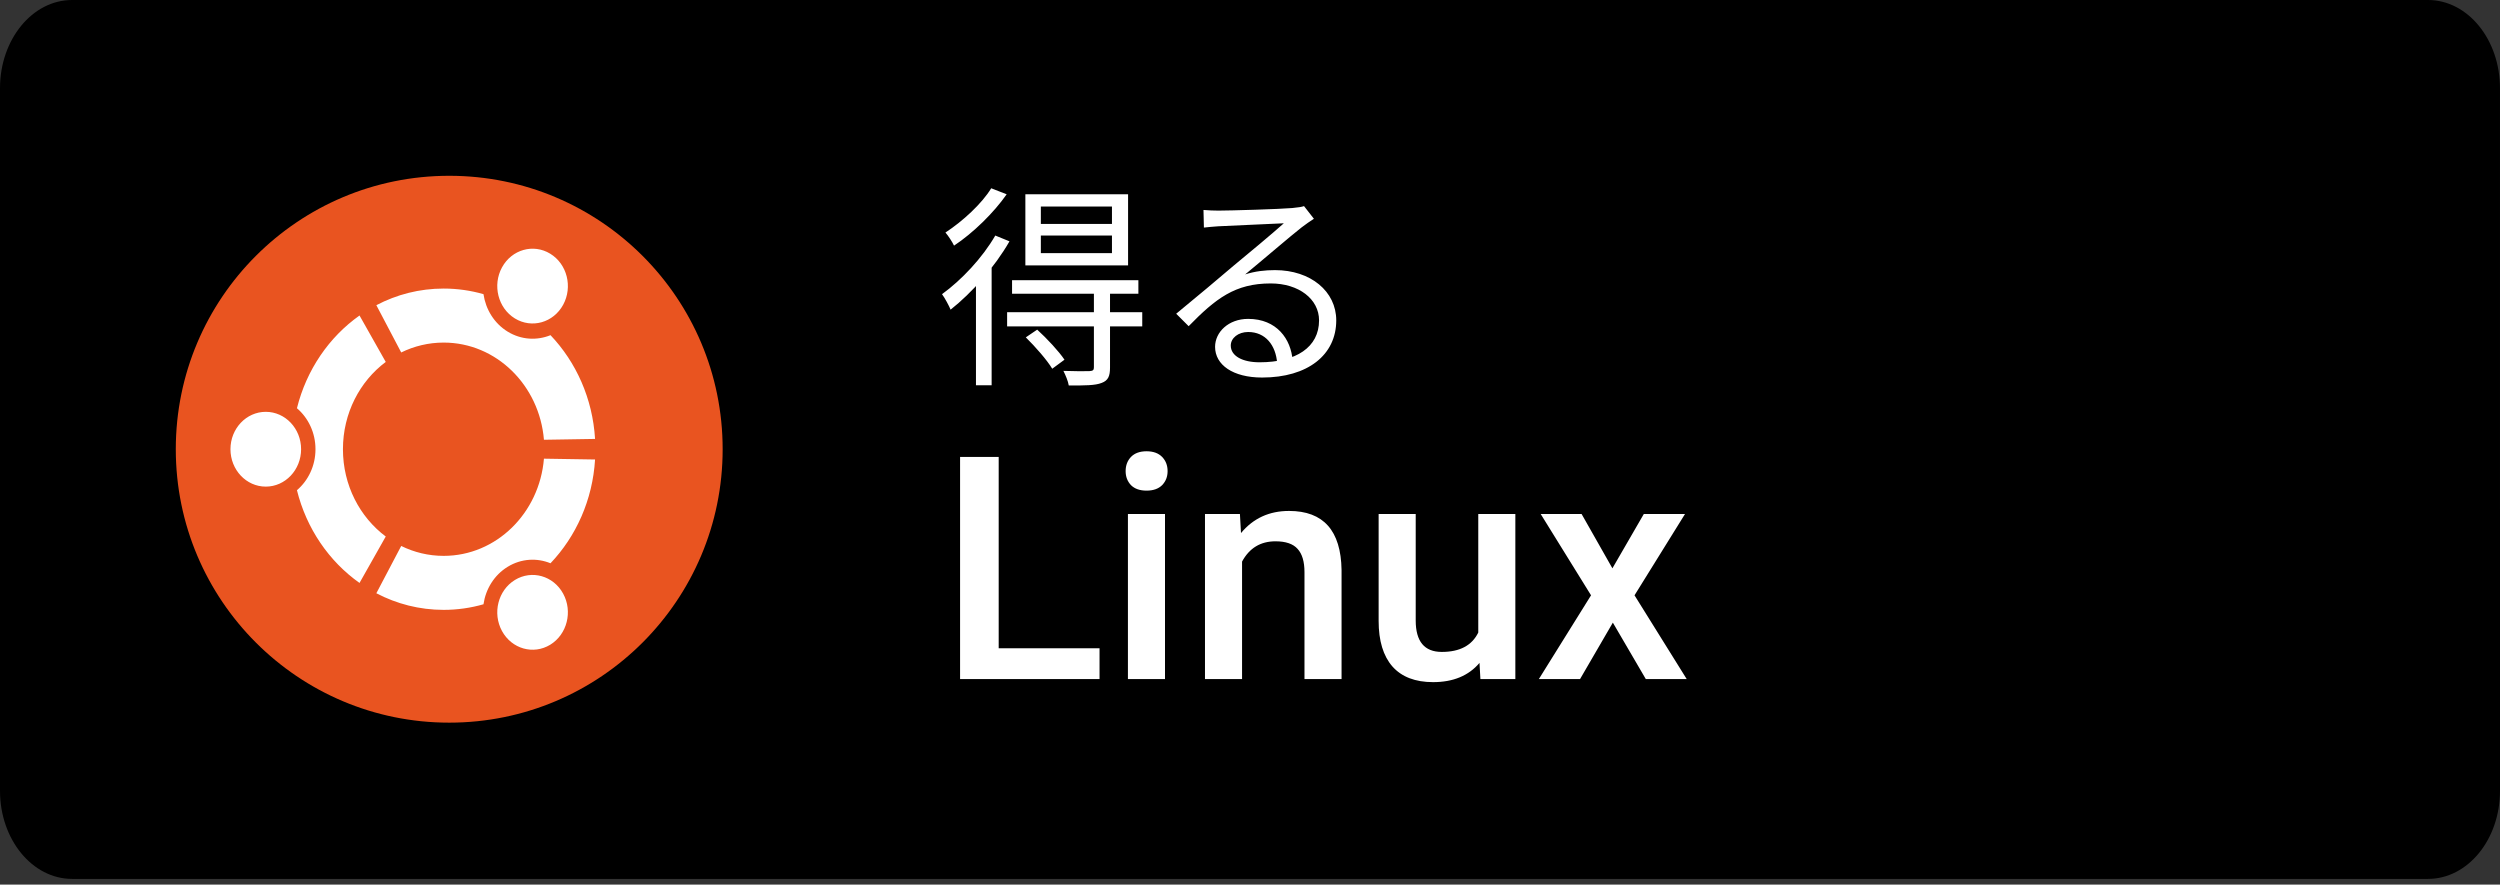
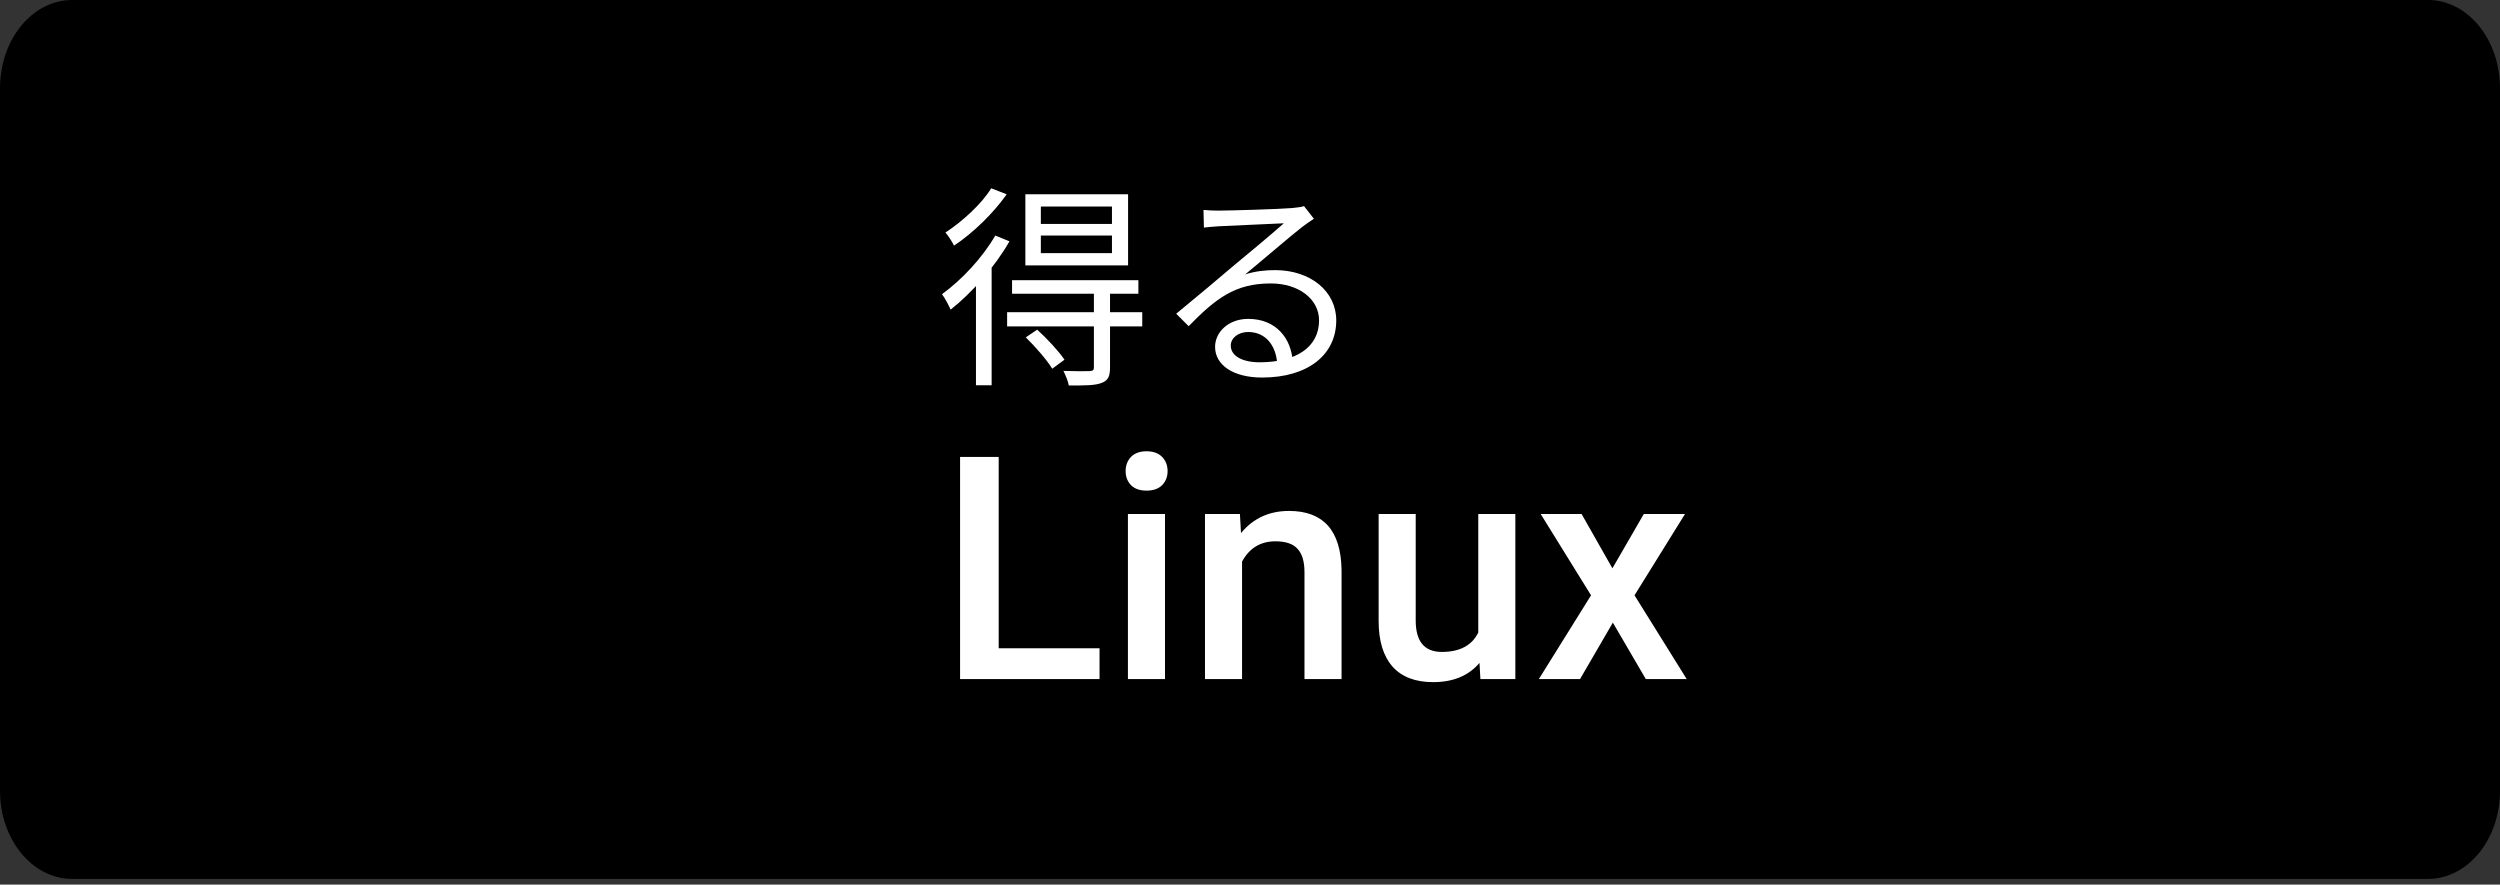
<svg xmlns="http://www.w3.org/2000/svg" width="130" height="46" viewBox="0 0 130 46" fill="none">
  <rect x="0" y="0" width="130" height="46" fill="#333333" stroke="none" />
  <path d="M130 41.122C130 43.653 128.326 45.703 126.256 45.703H3.748C1.679 45.703 0 43.653 0 41.122V4.587C0 2.057 1.679 0 3.748 0H126.256C128.326 0 129.999 2.057 129.999 4.587L130 41.122Z" fill="black" />
  <path d="M51.932 33.71H57.176V35.312H49.924V23.76H51.932V33.71ZM60.58 35.312H58.652V26.727H60.58V35.312ZM58.533 24.498C58.533 24.201 58.626 23.956 58.811 23.76C59.002 23.564 59.271 23.466 59.62 23.466C59.969 23.466 60.239 23.564 60.43 23.76C60.62 23.956 60.715 24.201 60.715 24.498C60.715 24.789 60.62 25.032 60.43 25.228C60.239 25.418 59.969 25.513 59.62 25.513C59.271 25.513 59.002 25.418 58.811 25.228C58.626 25.032 58.533 24.789 58.533 24.498ZM64.476 26.727L64.532 27.719C65.167 26.952 66 26.569 67.031 26.569C68.819 26.569 69.729 27.592 69.761 29.639V35.312H67.833V29.75C67.833 29.206 67.714 28.803 67.476 28.544C67.243 28.28 66.859 28.148 66.325 28.148C65.547 28.148 64.968 28.499 64.587 29.203V35.312H62.659V26.727H64.476ZM76.934 34.471C76.368 35.138 75.564 35.471 74.522 35.471C73.591 35.471 72.884 35.199 72.403 34.654C71.927 34.109 71.689 33.321 71.689 32.289V26.727H73.617V32.266C73.617 33.355 74.069 33.9 74.974 33.9C75.91 33.9 76.542 33.564 76.87 32.892V26.727H78.798V35.312H76.981L76.934 34.471ZM83.845 29.552L85.479 26.727H87.621L84.995 30.956L87.709 35.312H85.582L83.868 32.377L82.162 35.312H80.02L82.734 30.956L80.115 26.727H82.242L83.845 29.552Z" fill="white" />
  <path d="M54.124 12.248H57.822V13.164H54.124V12.248ZM54.124 10.739H57.822V11.644H54.124V10.739ZM53.319 10.103V13.8H58.66V10.103H53.319ZM52.627 14.571V15.275H59.196V14.571H52.627ZM52.37 16.236V16.973H59.397V16.236H52.37ZM56.883 15.186V19.096C56.883 19.241 56.838 19.286 56.66 19.297C56.492 19.308 55.934 19.308 55.297 19.286C55.408 19.509 55.542 19.822 55.576 20.046C56.414 20.046 56.95 20.046 57.285 19.912C57.62 19.789 57.721 19.565 57.721 19.118V15.186H56.883ZM53.342 17.543C53.844 18.035 54.448 18.727 54.716 19.174L55.353 18.705C55.062 18.269 54.448 17.61 53.934 17.141L53.342 17.543ZM51.755 12.248C51.085 13.409 50.001 14.56 48.985 15.297C49.13 15.487 49.364 15.934 49.431 16.102C50.538 15.23 51.733 13.879 52.493 12.549L51.755 12.248ZM51.543 9.79C51.063 10.583 50.057 11.51 49.163 12.091C49.309 12.259 49.521 12.583 49.61 12.773C50.605 12.114 51.677 11.063 52.347 10.103L51.543 9.79ZM50.75 14.225V20.034H51.565V13.454L51.532 13.432L50.75 14.225ZM62.581 10.918L62.603 11.834C62.849 11.801 63.095 11.79 63.352 11.767C63.933 11.734 66.167 11.644 66.759 11.611C66.201 12.114 64.793 13.287 64.167 13.8C63.53 14.348 62.089 15.555 61.162 16.314L61.81 16.962C63.218 15.521 64.223 14.739 66.078 14.739C67.541 14.739 68.591 15.555 68.591 16.66C68.591 18.057 67.396 18.839 65.497 18.839C64.614 18.839 64 18.515 64 17.968C64 17.577 64.391 17.264 64.904 17.264C65.798 17.264 66.346 17.945 66.413 18.895L67.217 18.761C67.139 17.632 66.39 16.582 64.904 16.582C63.877 16.582 63.184 17.275 63.184 18.035C63.184 18.973 64.111 19.632 65.631 19.632C67.999 19.632 69.485 18.459 69.485 16.66C69.485 15.152 68.156 14.046 66.301 14.046C65.798 14.046 65.262 14.102 64.748 14.27C65.62 13.555 67.139 12.248 67.686 11.823C67.899 11.655 68.122 11.51 68.323 11.376L67.809 10.717C67.686 10.762 67.53 10.784 67.195 10.818C66.603 10.873 63.955 10.952 63.363 10.952C63.139 10.952 62.827 10.941 62.581 10.918Z" fill="white" />
-   <path d="M37.578 23.359C37.578 31.212 31.213 37.578 23.36 37.578C15.507 37.578 9.141 31.212 9.141 23.359C9.141 15.506 15.507 9.141 23.36 9.141C31.213 9.141 37.578 15.506 37.578 23.359Z" fill="#E95420" />
-   <path d="M15.657 23.359C15.657 24.433 14.835 25.304 13.82 25.304C12.806 25.304 11.984 24.433 11.984 23.359C11.984 22.285 12.806 21.415 13.82 21.415C14.835 21.415 15.657 22.285 15.657 23.359ZM26.104 32.814C26.611 33.743 27.734 34.062 28.612 33.526C29.49 32.989 29.791 31.799 29.284 30.869C28.777 29.939 27.654 29.621 26.776 30.158C25.898 30.695 25.597 31.884 26.104 32.814ZM29.284 15.849C29.791 14.918 29.491 13.729 28.612 13.193C27.734 12.656 26.611 12.975 26.104 13.904C25.597 14.834 25.898 16.023 26.776 16.56C27.654 17.097 28.777 16.779 29.284 15.849ZM23.07 17.814C25.806 17.814 28.051 20.035 28.285 22.868L30.943 22.824C30.817 20.718 29.954 18.825 28.626 17.429C27.922 17.716 27.106 17.677 26.402 17.247C25.698 16.816 25.257 16.087 25.141 15.296C24.481 15.107 23.786 15.005 23.07 15.005C21.813 15.005 20.625 15.316 19.57 15.87L20.863 18.328C21.533 17.999 22.282 17.814 23.07 17.814ZM17.833 23.359C17.833 21.483 18.713 19.824 20.059 18.821L18.695 16.406C17.114 17.524 15.937 19.229 15.441 21.228C16.028 21.729 16.405 22.497 16.405 23.359C16.405 24.221 16.028 24.989 15.441 25.491C15.937 27.49 17.114 29.195 18.695 30.313L20.059 27.898C18.713 26.894 17.833 25.236 17.833 23.359ZM23.07 28.905C22.282 28.905 21.533 28.72 20.863 28.39L19.57 30.849C20.625 31.402 21.813 31.713 23.07 31.713C23.786 31.713 24.481 31.612 25.141 31.422C25.257 30.631 25.697 29.902 26.402 29.472C27.106 29.041 27.922 29.002 28.626 29.29C29.954 27.893 30.817 26 30.943 23.894L28.285 23.851C28.051 26.683 25.806 28.905 23.07 28.905Z" fill="white" />
</svg>